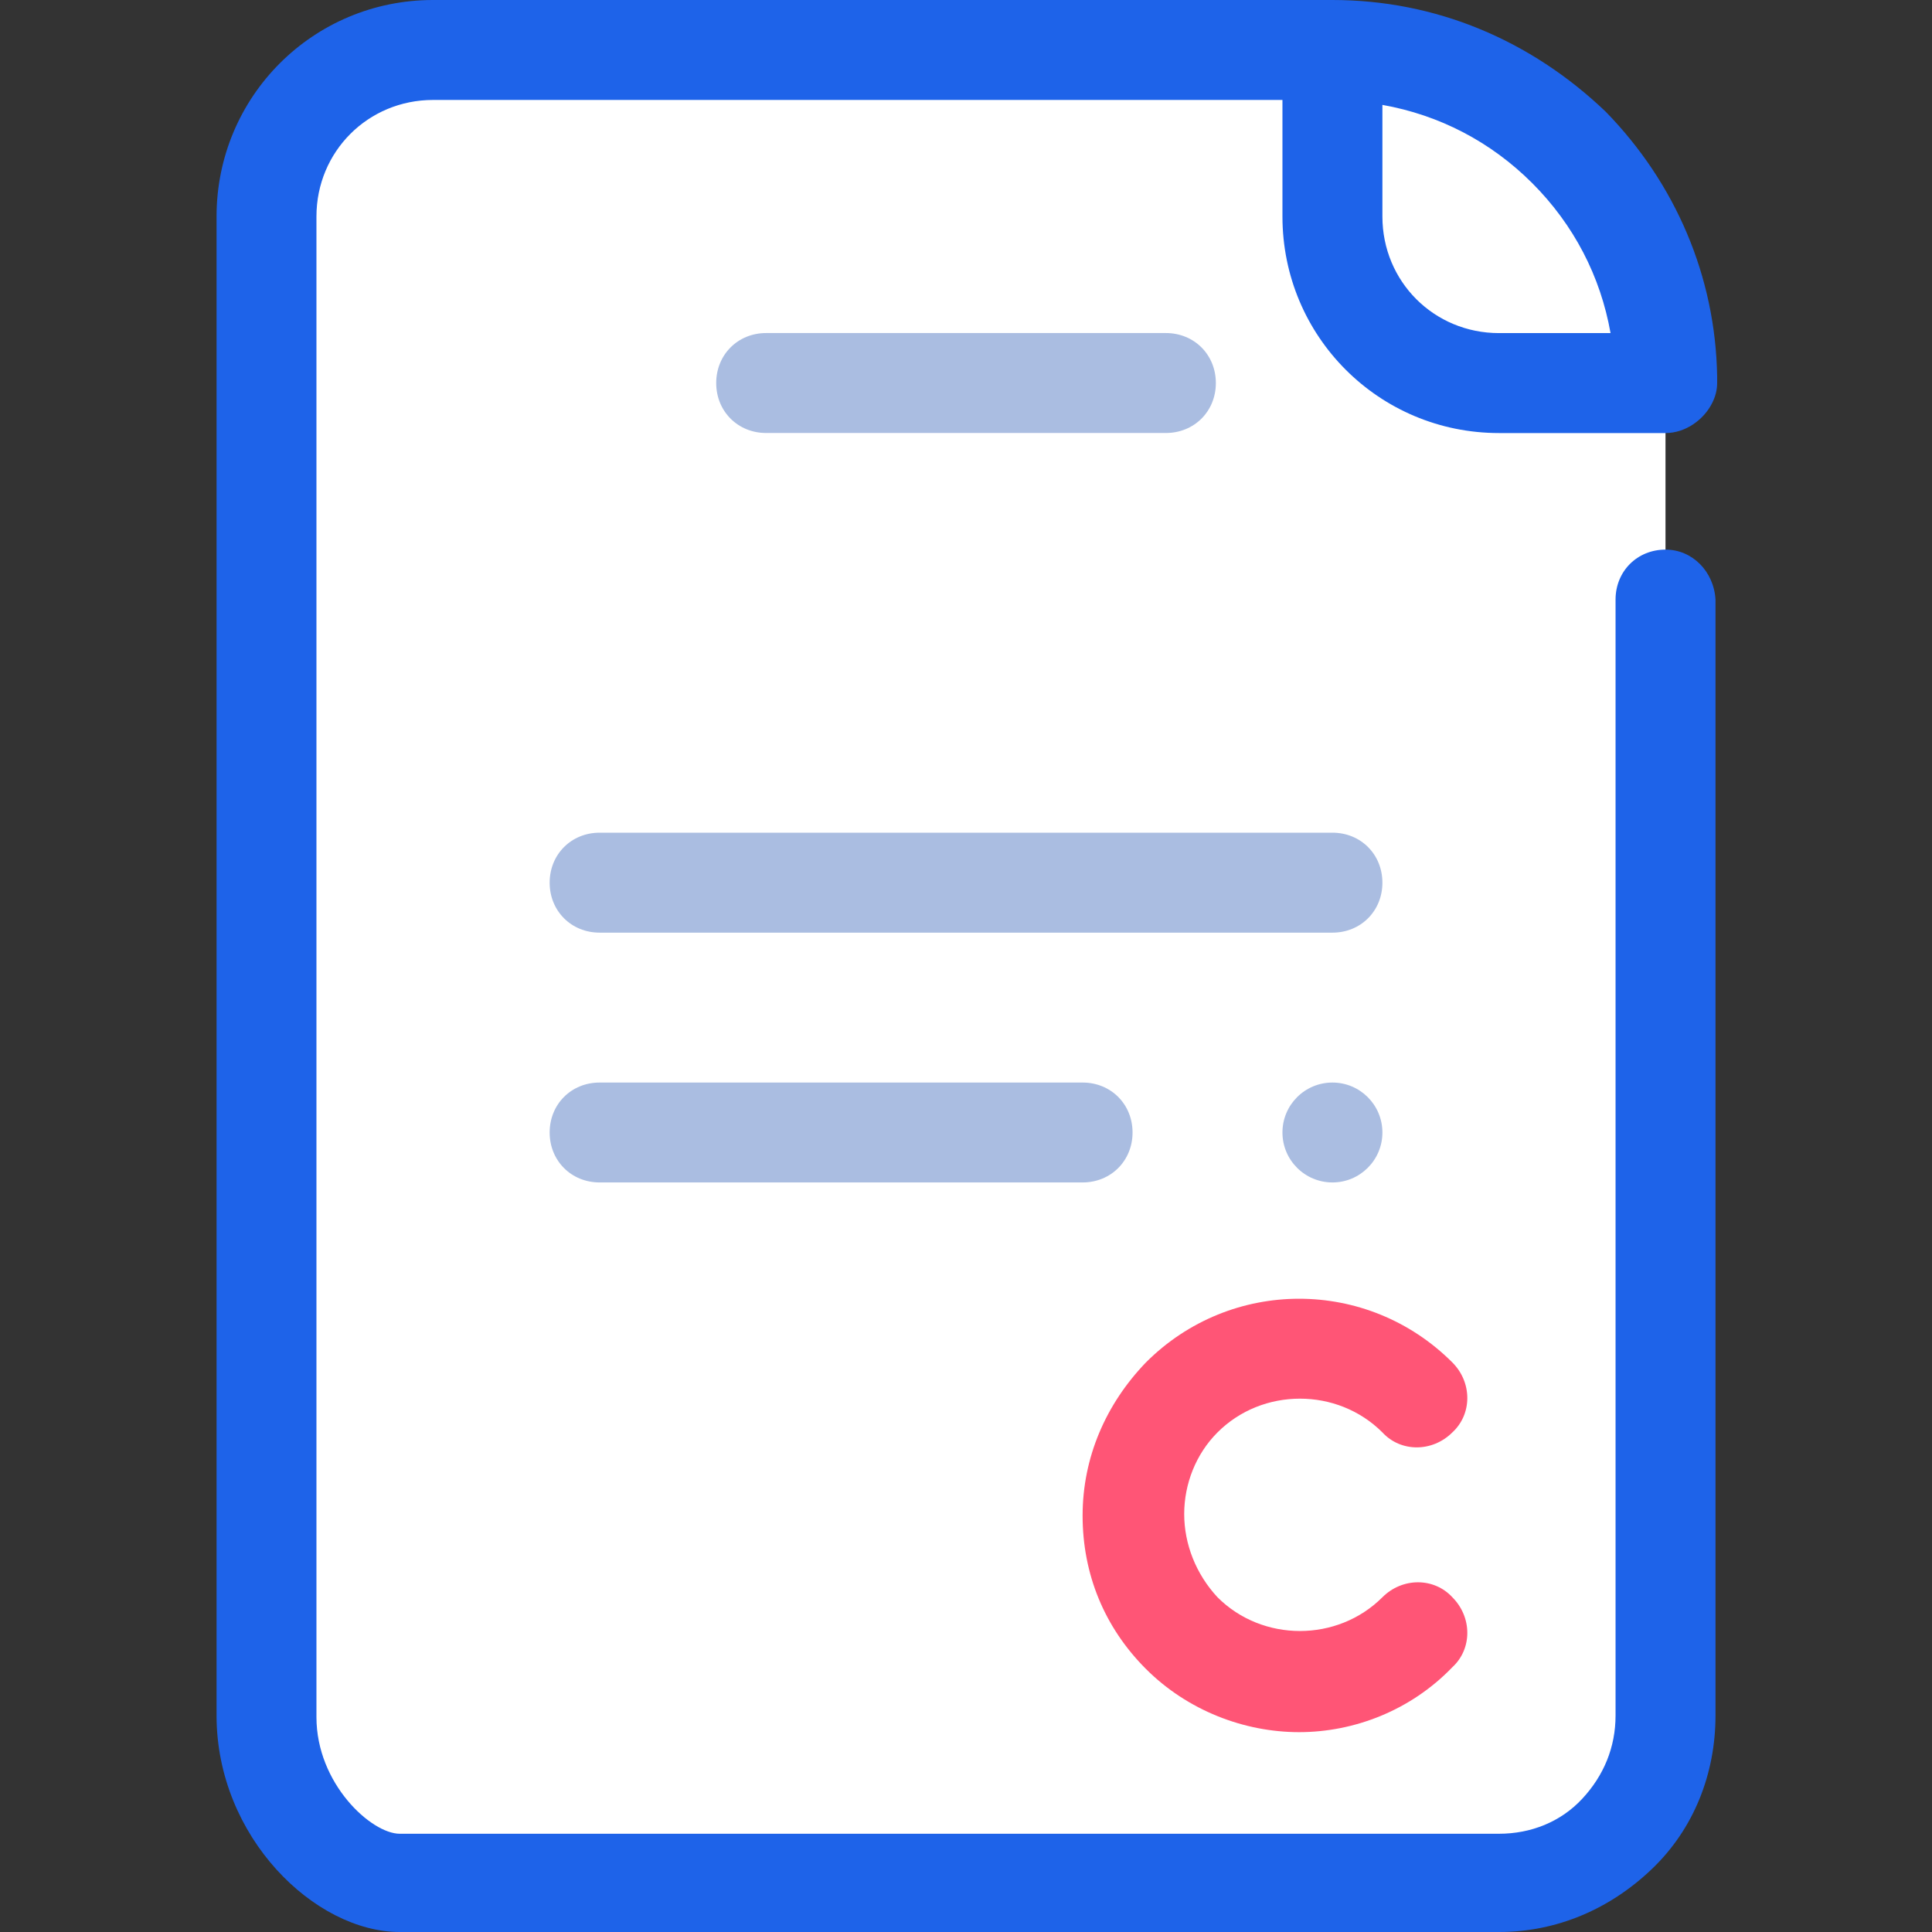
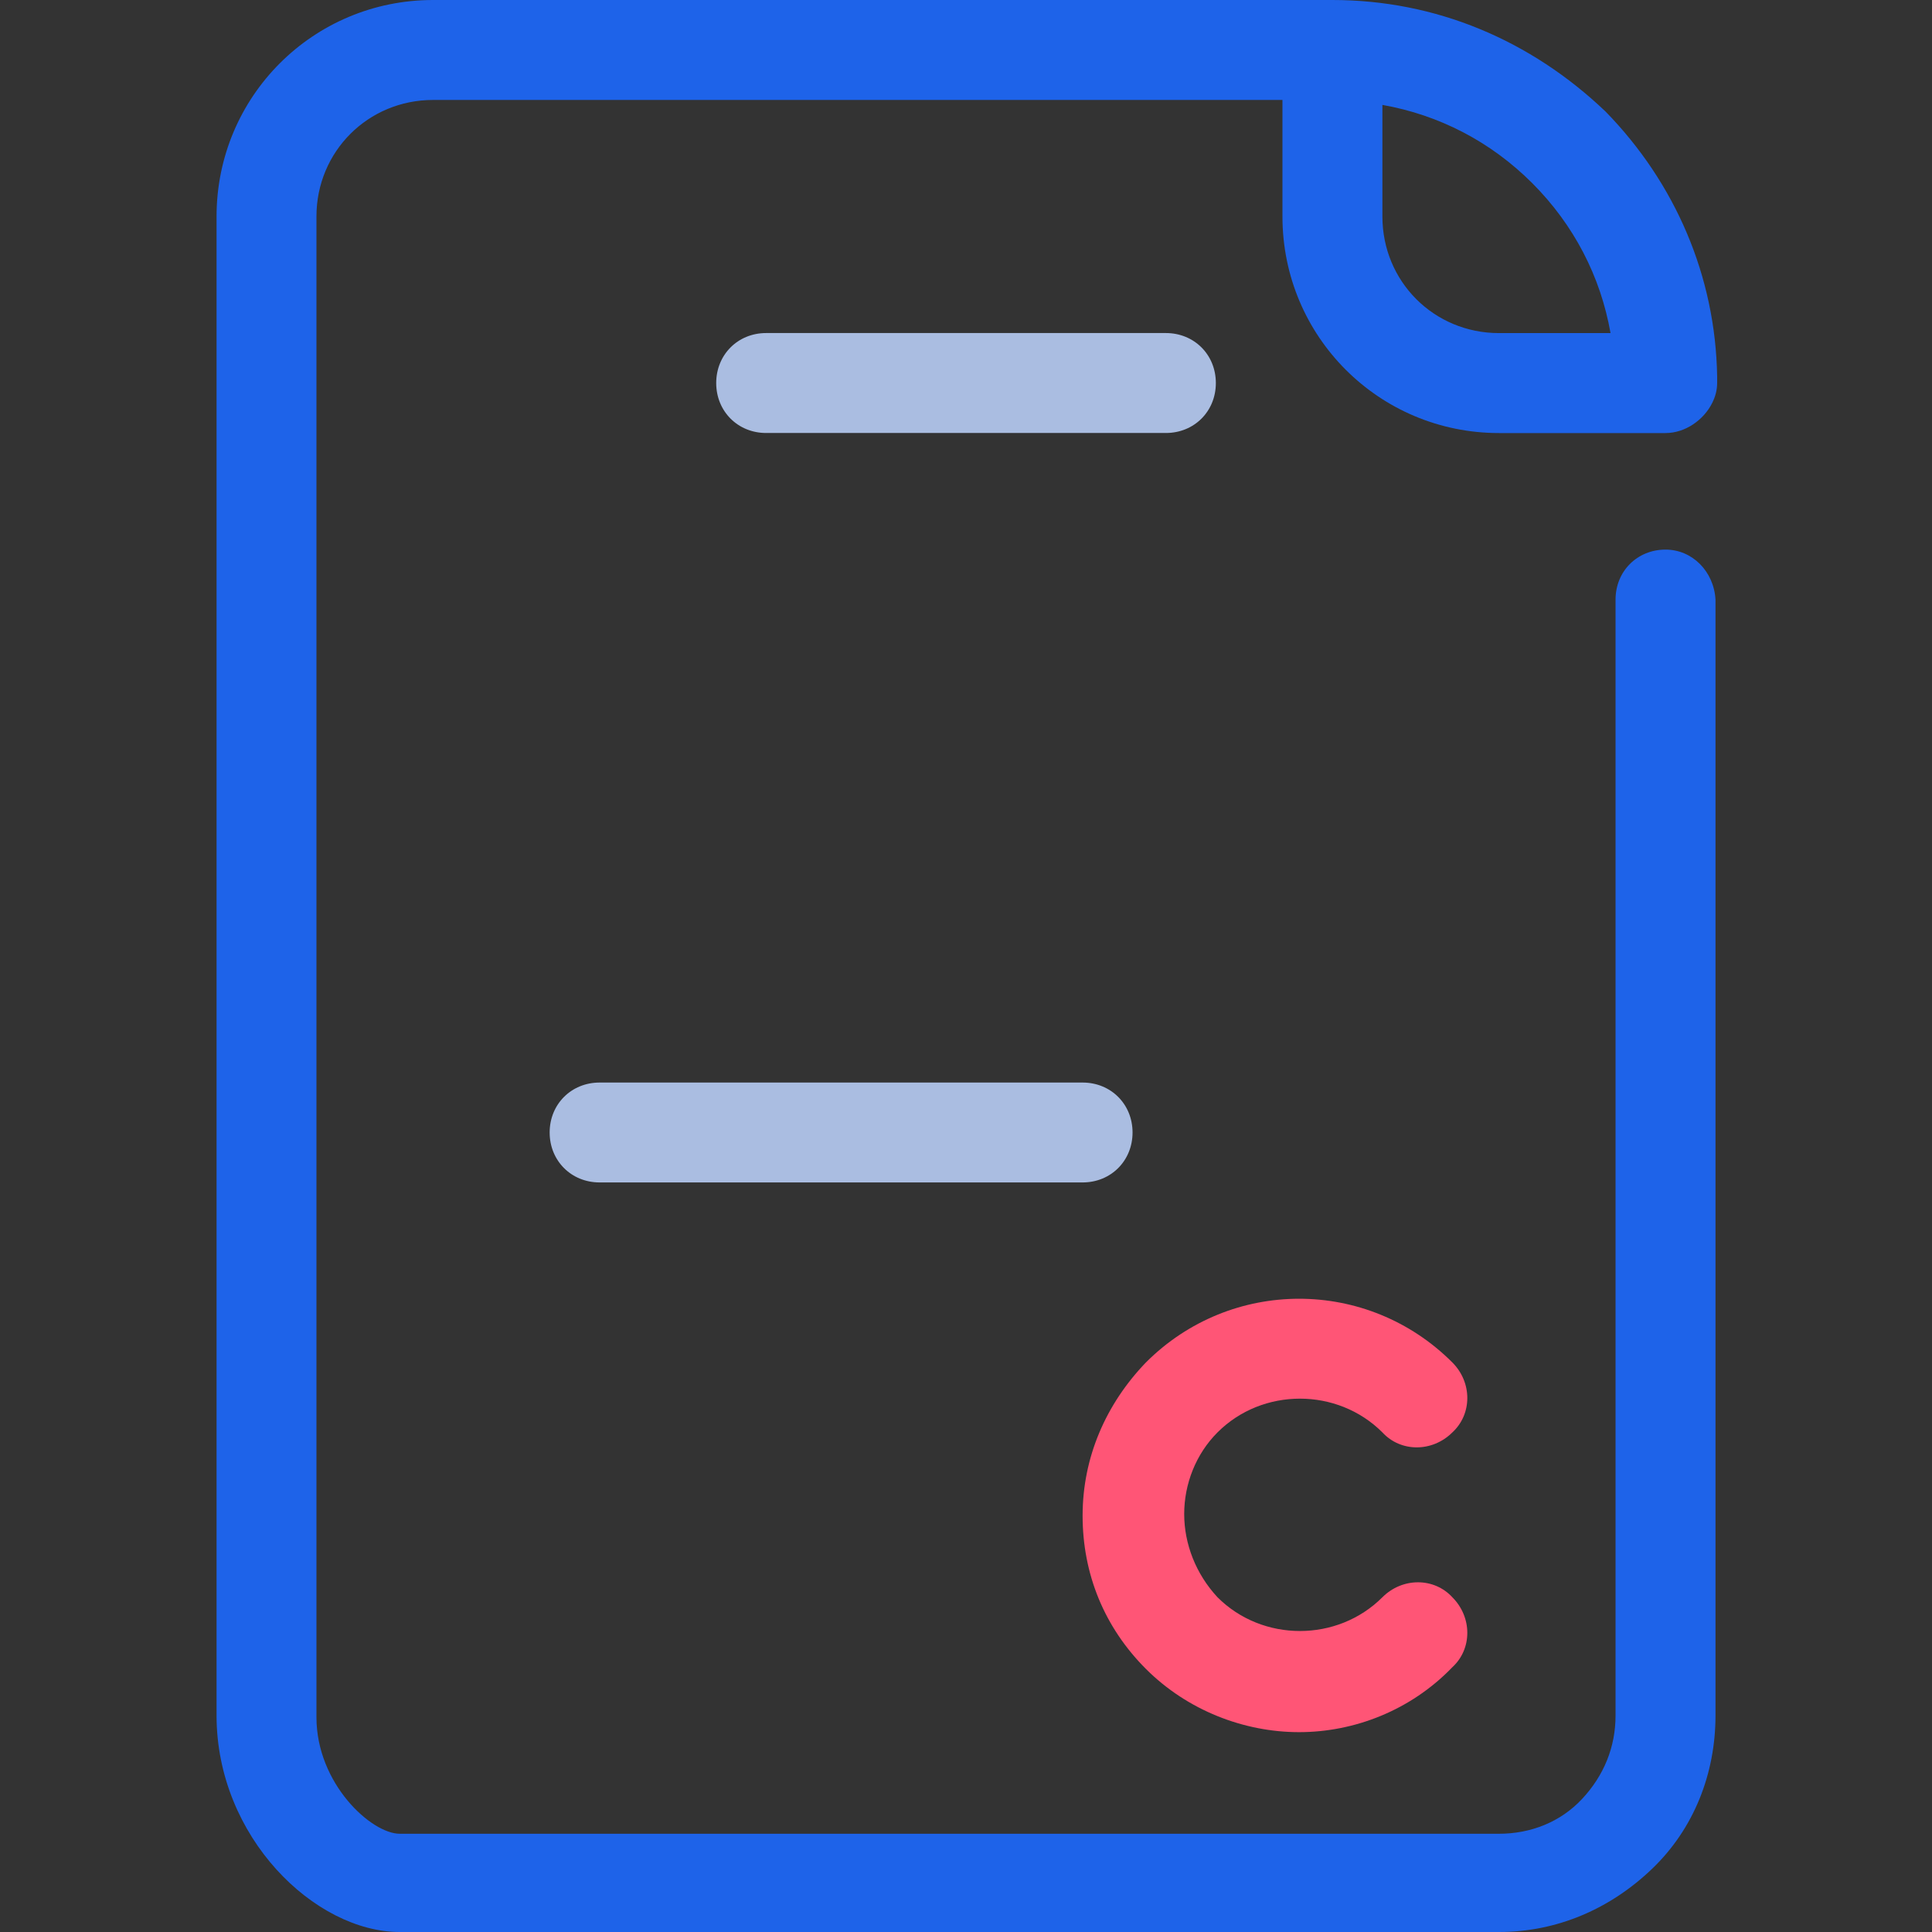
<svg xmlns="http://www.w3.org/2000/svg" width="34" height="34" viewBox="0 0 34 34" fill="none">
  <rect x="0" y="0" width="34" height="34" fill="#333333" stroke="none" />
-   <path d="M23.448 0.879H7.62C6.008 0.879 4.689 2.198 4.689 3.81V30.189C4.689 31.801 6.008 33.12 7.62 33.12H26.379C27.991 33.12 29.31 31.801 29.31 30.189V6.741C29.31 3.517 26.672 0.879 23.448 0.879Z" fill="white" />
  <path d="M29.311 9.672C29.281 9.672 29.281 9.672 29.311 9.672C28.812 9.672 28.431 10.053 28.431 10.552V30.19C28.431 30.747 28.226 31.245 27.845 31.655C27.464 32.066 26.936 32.271 26.38 32.271H7.035C6.536 32.271 5.569 31.391 5.569 30.219V3.81C5.569 2.667 6.478 1.759 7.621 1.759H22.569V3.81C22.569 5.921 24.269 7.621 26.38 7.621H29.193H29.311C29.662 7.621 29.985 7.386 30.131 7.093C30.19 6.976 30.219 6.859 30.219 6.741C30.219 6.712 30.219 6.654 30.219 6.624C30.19 4.865 29.486 3.224 28.256 1.964C26.936 0.704 25.266 0 23.448 0H7.621C5.51 0 3.811 1.7 3.811 3.81V30.19C3.811 32.329 5.54 34 7.035 34H26.38C27.405 34 28.343 33.59 29.076 32.886C29.809 32.183 30.19 31.215 30.19 30.19V10.552C30.161 10.053 29.779 9.672 29.311 9.672ZM28.343 5.862H26.38C25.236 5.862 24.328 4.954 24.328 3.81V1.846C25.325 2.023 26.233 2.491 26.966 3.224C27.698 3.957 28.167 4.865 28.343 5.862Z" fill="#1E63E9" />
-   <path d="M23.449 16.413H10.552C10.054 16.413 9.673 16.032 9.673 15.534C9.673 15.035 10.054 14.654 10.552 14.654H23.449C23.947 14.654 24.328 15.035 24.328 15.534C24.328 16.032 23.947 16.413 23.449 16.413Z" fill="#AABDE1" />
  <path d="M20.517 7.62H13.483C12.985 7.62 12.604 7.239 12.604 6.741C12.604 6.242 12.985 5.861 13.483 5.861H20.517C21.016 5.861 21.397 6.242 21.397 6.741C21.397 7.239 21.016 7.62 20.517 7.62Z" fill="#AABDE1" />
  <path d="M19.052 20.809H10.552C10.054 20.809 9.673 20.428 9.673 19.93C9.673 19.432 10.054 19.051 10.552 19.051H19.052C19.55 19.051 19.931 19.432 19.931 19.93C19.931 20.428 19.55 20.809 19.052 20.809Z" fill="#AABDE1" />
  <path d="M22.862 30.483C21.895 30.483 20.898 30.102 20.166 29.37C19.433 28.637 19.052 27.699 19.052 26.673C19.052 25.647 19.462 24.709 20.166 23.977C21.66 22.482 24.064 22.482 25.559 23.977C25.91 24.328 25.91 24.885 25.559 25.208C25.207 25.559 24.65 25.559 24.328 25.208C23.536 24.416 22.217 24.416 21.426 25.208C21.045 25.589 20.84 26.116 20.84 26.644C20.84 27.171 21.045 27.699 21.426 28.109C22.217 28.901 23.536 28.901 24.328 28.109C24.679 27.758 25.236 27.758 25.559 28.109C25.91 28.461 25.91 29.018 25.559 29.34C24.826 30.102 23.829 30.483 22.862 30.483Z" fill="#FF5576" />
-   <path d="M24.328 19.93C24.328 20.416 23.934 20.809 23.449 20.809C22.963 20.809 22.569 20.416 22.569 19.93C22.569 19.444 22.963 19.051 23.449 19.051C23.934 19.051 24.328 19.444 24.328 19.93Z" fill="#AABDE1" />
</svg>